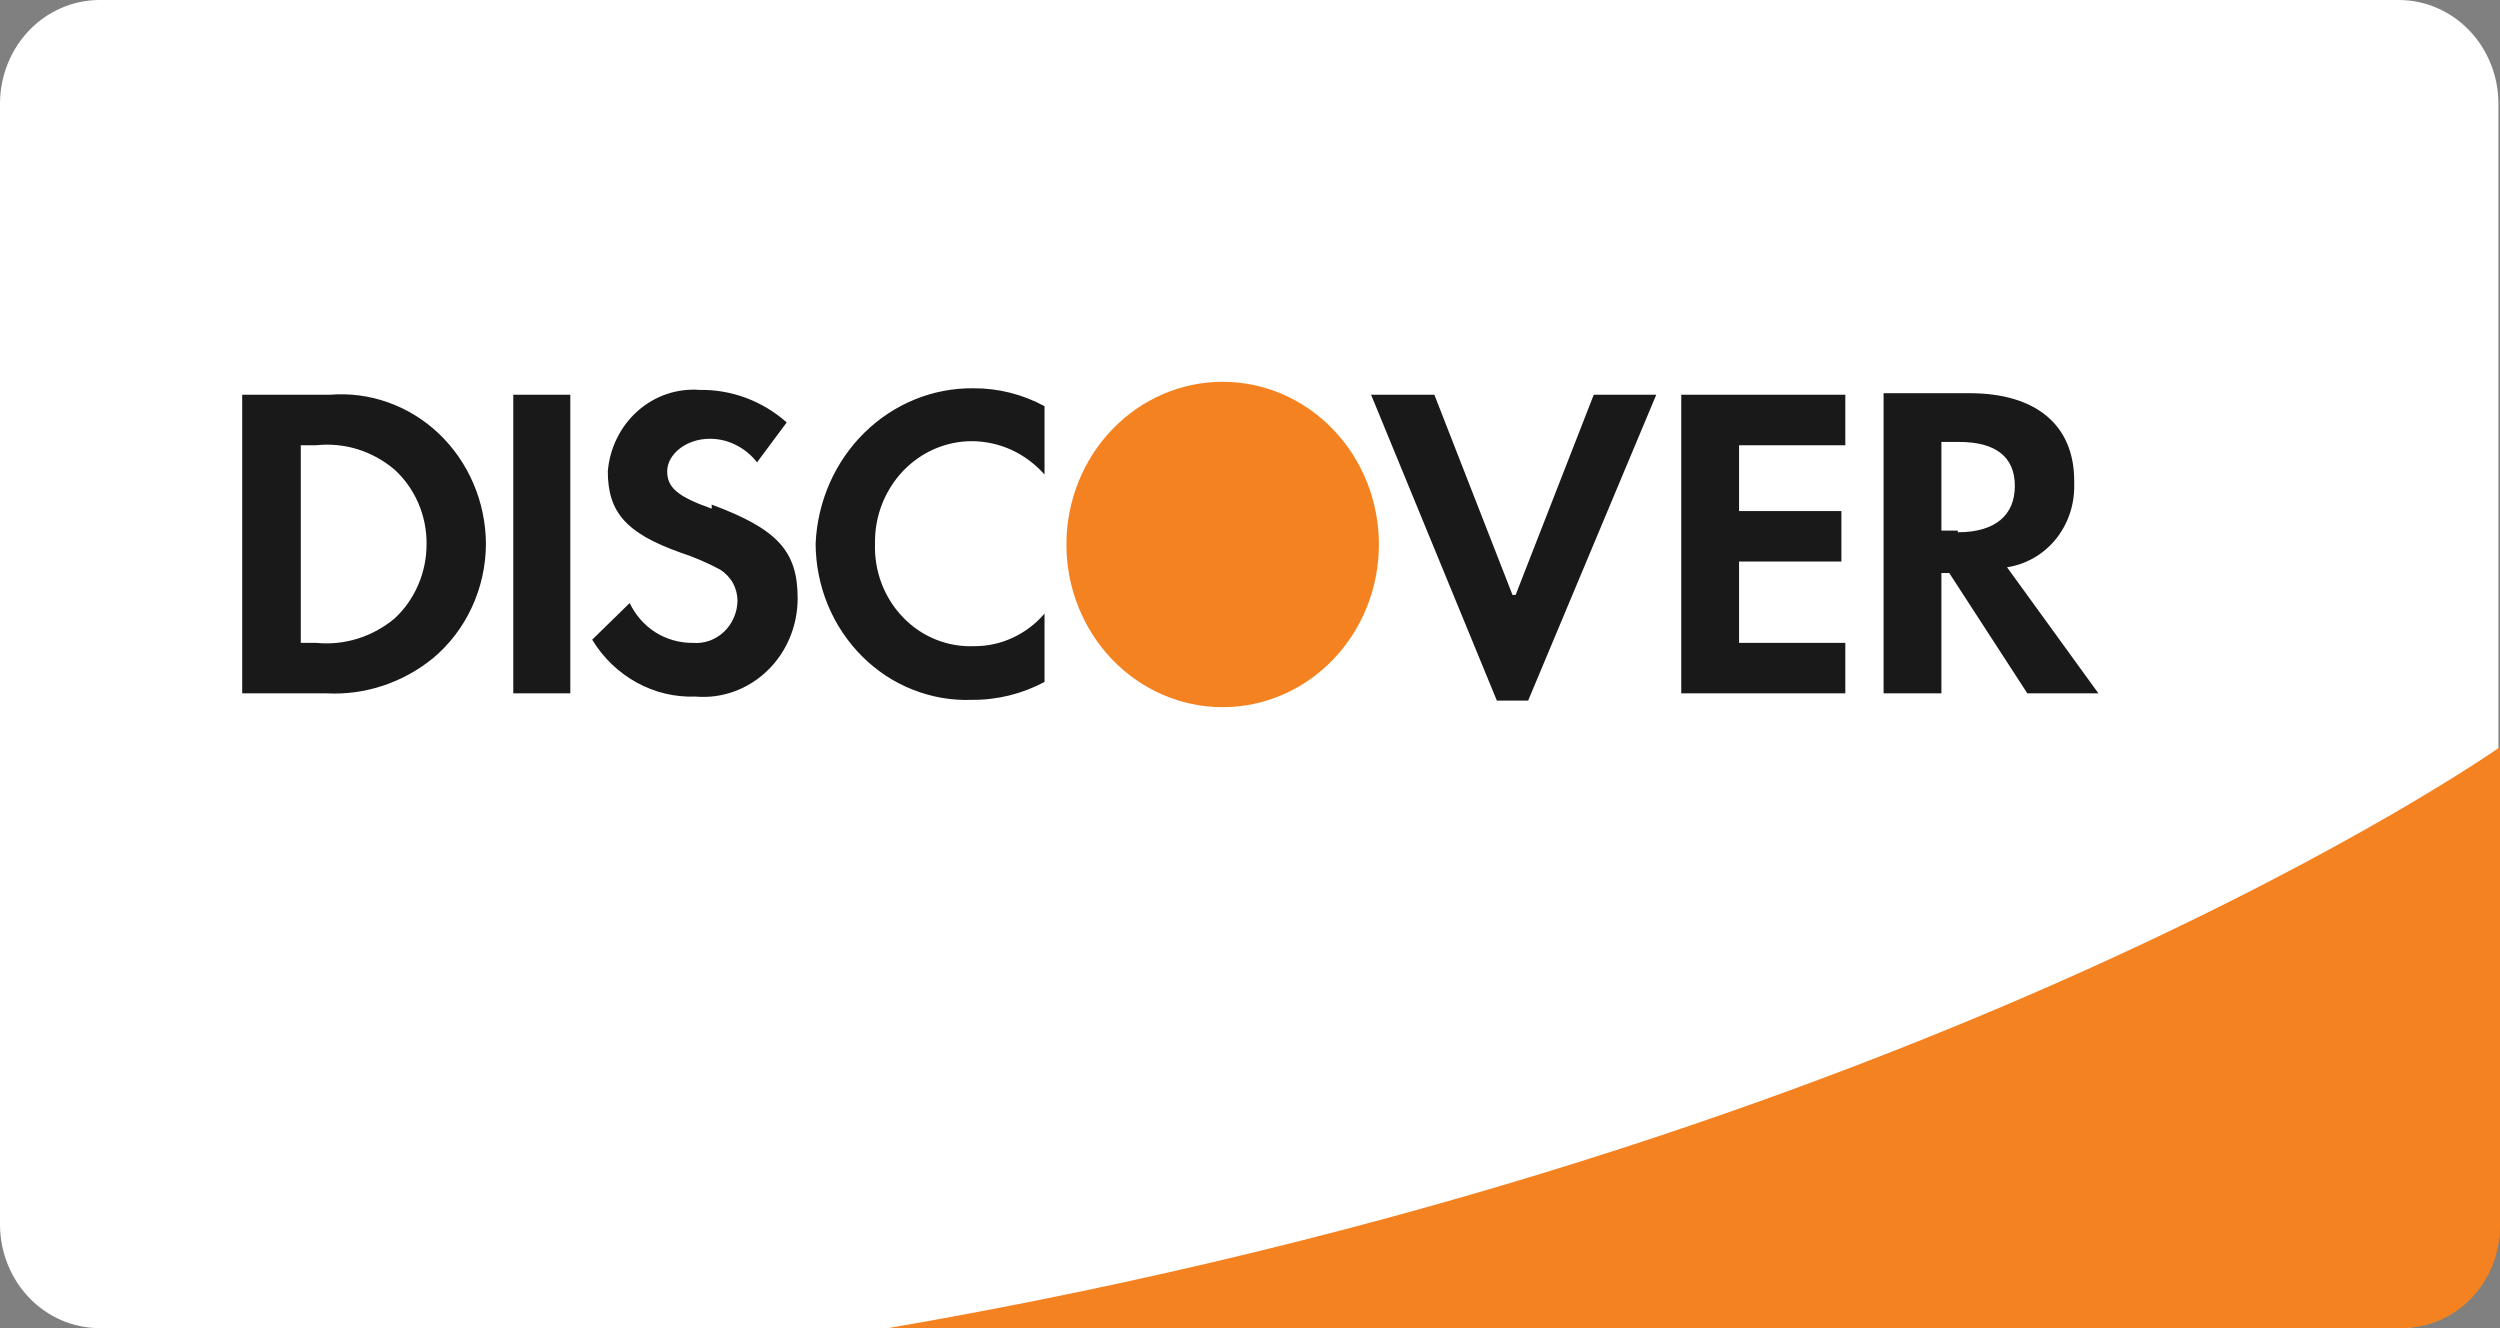
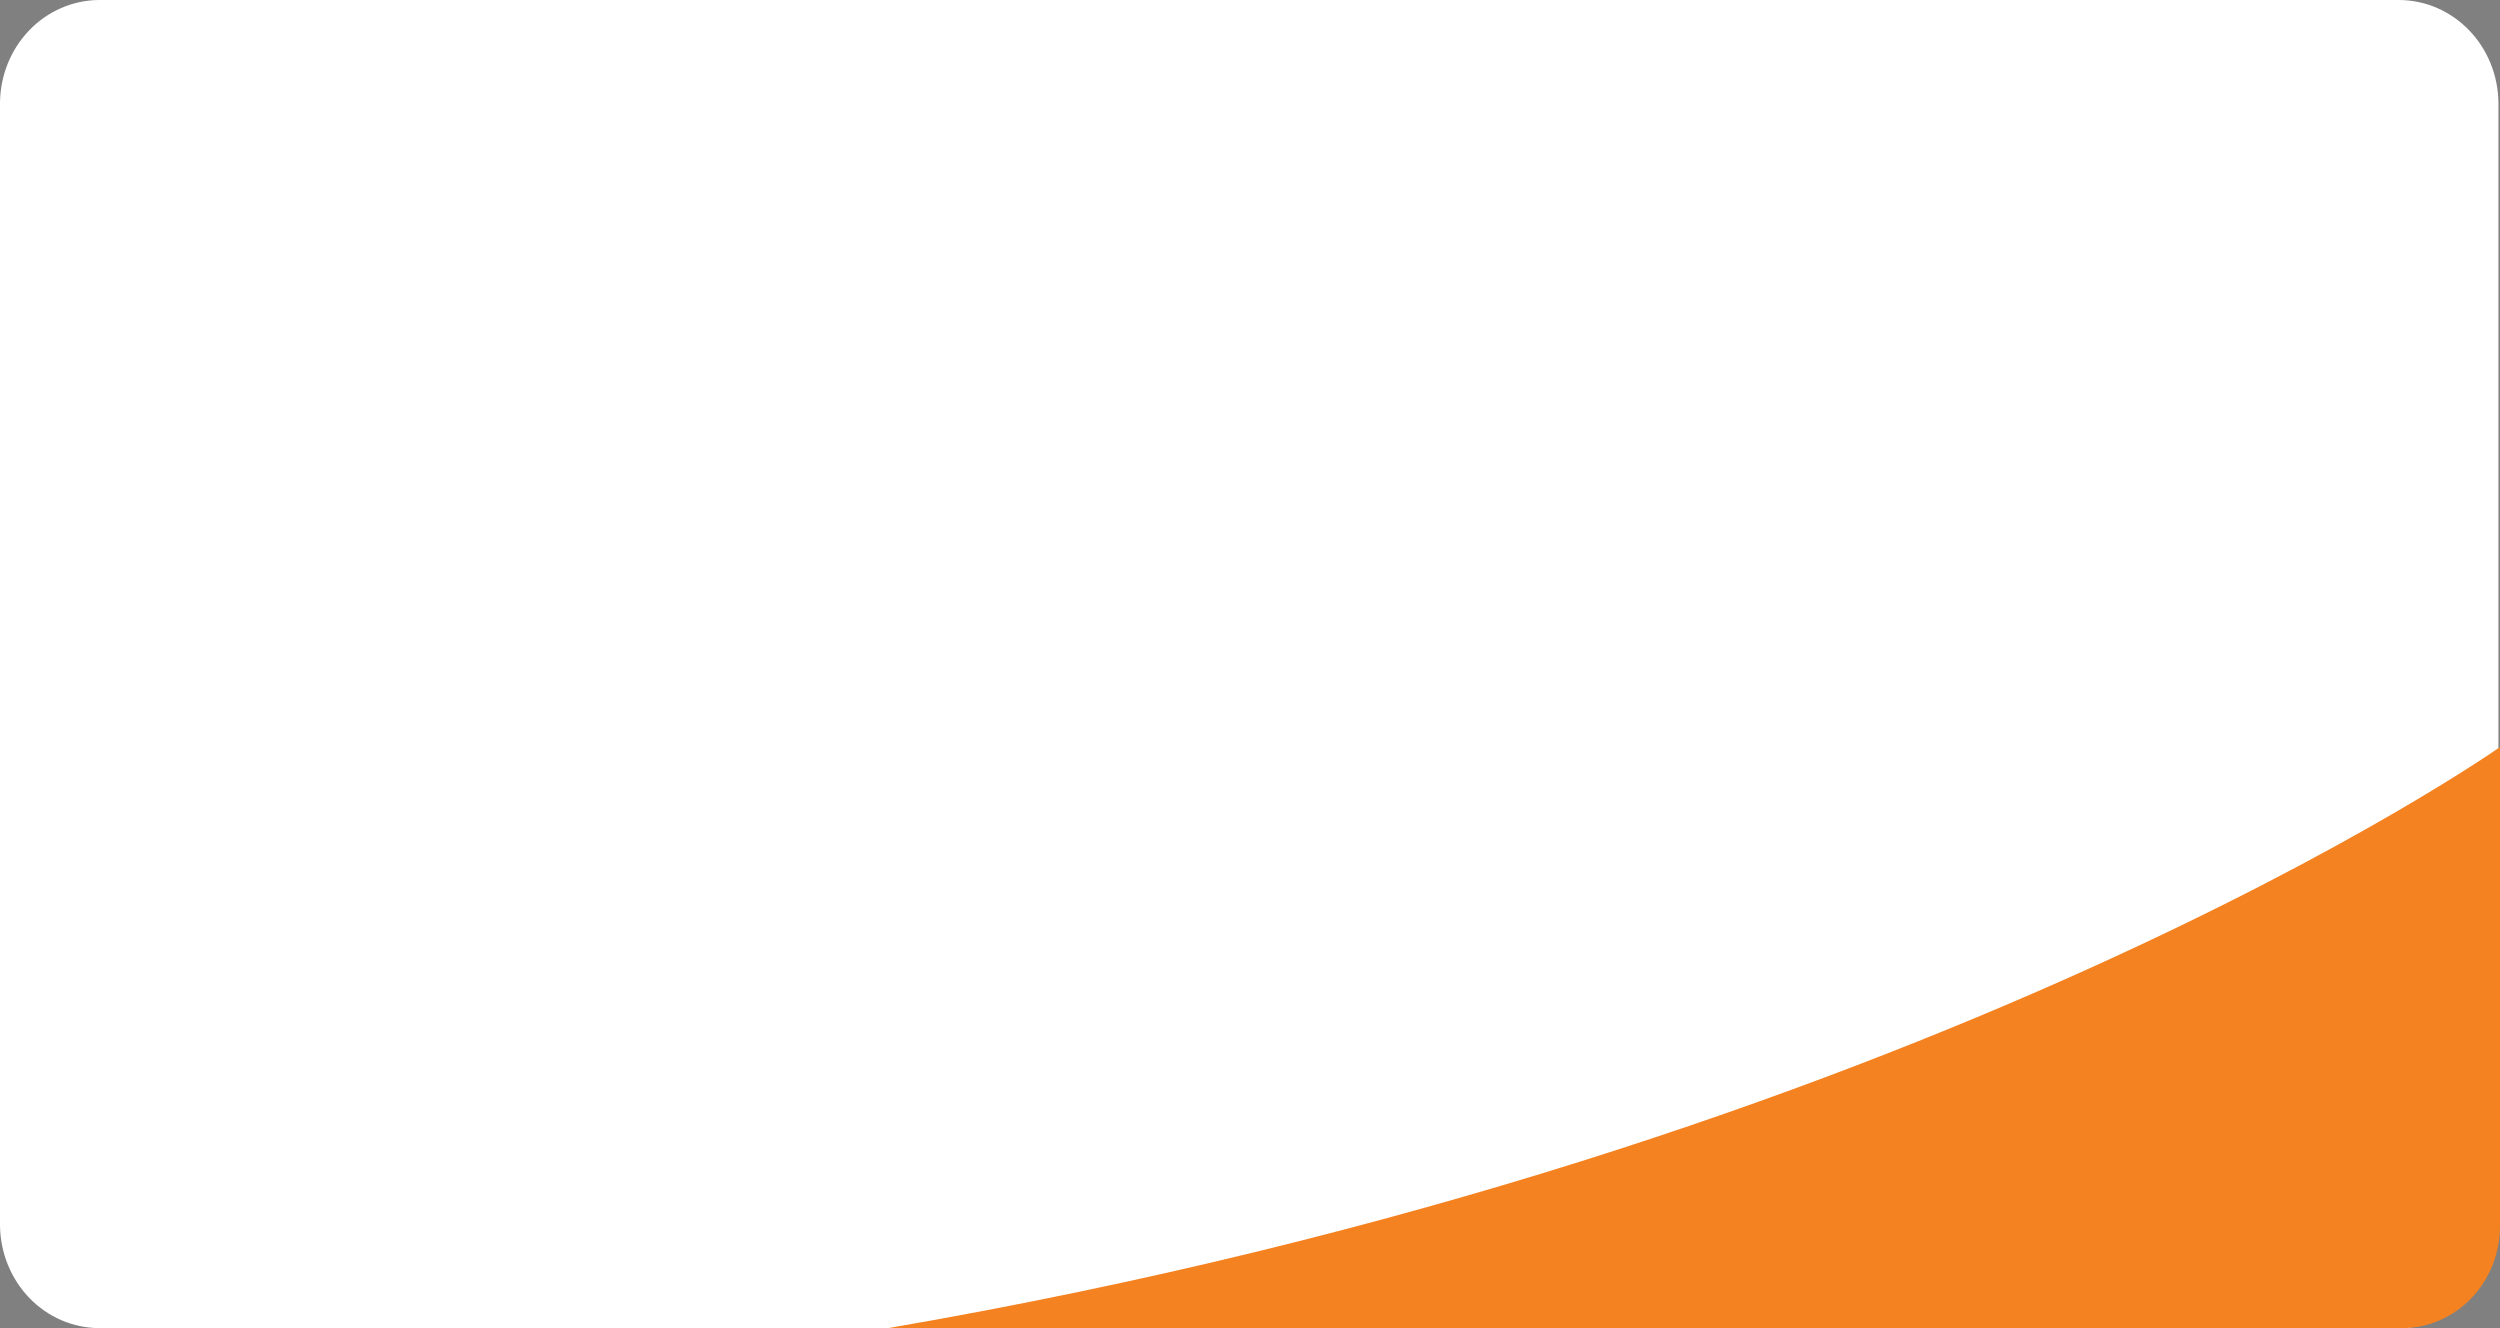
<svg xmlns="http://www.w3.org/2000/svg" width="32" height="17" viewBox="0 0 32 17" fill="none">
  <rect x="0" y="0" width="32" height="17" fill="#808080" stroke="none" />
  <path d="M30.714 0H1.265C0.931 0.003 0.61 0.142 0.373 0.389C0.137 0.635 0.003 0.969 -3.05176e-05 1.317V15.682C0.003 16.031 0.137 16.364 0.373 16.611C0.61 16.858 0.931 16.997 1.265 17H30.714C31.049 16.997 31.369 16.858 31.606 16.611C31.843 16.364 31.977 16.031 31.98 15.682V1.317C31.977 0.969 31.843 0.635 31.606 0.389C31.369 0.142 31.049 0.003 30.714 0Z" fill="white" />
  <path d="M11.347 17H30.735C30.901 17.001 31.065 16.969 31.218 16.904C31.372 16.838 31.511 16.742 31.629 16.621C31.747 16.499 31.84 16.355 31.904 16.196C31.967 16.036 32 15.866 32 15.693V9.562C32 9.562 24.714 14.705 11.367 17H11.347Z" fill="#F58220" />
-   <path fill-rule="evenodd" clip-rule="evenodd" d="M5.05 7.917C4.768 8.152 4.41 8.264 4.05 8.229H3.85V5.699H4.05C4.228 5.68 4.408 5.698 4.58 5.751C4.751 5.805 4.911 5.893 5.05 6.011C5.179 6.129 5.283 6.275 5.354 6.439C5.425 6.602 5.461 6.78 5.46 6.959C5.461 7.14 5.425 7.319 5.354 7.484C5.284 7.649 5.18 7.797 5.05 7.917ZM4.19 5.053H3.1V8.875H4.18C4.67 8.9 5.153 8.741 5.54 8.427C5.752 8.251 5.922 8.028 6.04 7.773C6.158 7.519 6.219 7.241 6.22 6.959C6.218 6.694 6.164 6.432 6.06 6.19C5.957 5.948 5.806 5.731 5.619 5.552C5.431 5.373 5.21 5.237 4.969 5.151C4.729 5.065 4.473 5.032 4.22 5.053H4.19ZM6.57 5.053H7.3V8.875H6.57V5.053ZM9.11 6.511C8.67 6.355 8.54 6.24 8.54 6.032C8.54 5.824 8.77 5.616 9.09 5.616C9.205 5.617 9.319 5.644 9.422 5.697C9.526 5.749 9.617 5.824 9.69 5.918L10.07 5.407C9.761 5.133 9.366 4.985 8.96 4.991C8.671 4.968 8.385 5.064 8.164 5.259C7.944 5.454 7.805 5.732 7.78 6.032C7.78 6.553 8.01 6.824 8.71 7.073C8.886 7.131 9.056 7.204 9.22 7.292C9.285 7.334 9.34 7.391 9.38 7.459C9.418 7.529 9.439 7.607 9.44 7.688C9.439 7.763 9.423 7.837 9.393 7.906C9.363 7.974 9.321 8.036 9.267 8.087C9.214 8.137 9.151 8.176 9.083 8.201C9.014 8.225 8.942 8.235 8.87 8.229C8.701 8.231 8.535 8.184 8.39 8.094C8.248 8.003 8.134 7.874 8.06 7.719L7.58 8.188C7.72 8.419 7.915 8.607 8.147 8.735C8.378 8.863 8.638 8.926 8.9 8.916C9.067 8.931 9.235 8.909 9.394 8.852C9.552 8.795 9.698 8.705 9.821 8.586C9.944 8.468 10.042 8.324 10.109 8.164C10.176 8.004 10.21 7.831 10.21 7.657C10.21 7.053 9.95 6.771 9.11 6.459V6.511ZM10.44 6.959C10.441 7.228 10.494 7.494 10.596 7.742C10.698 7.989 10.847 8.213 11.033 8.399C11.22 8.586 11.44 8.732 11.682 8.827C11.924 8.923 12.181 8.968 12.44 8.958C12.763 8.961 13.082 8.882 13.37 8.729V7.854C13.257 7.986 13.118 8.091 12.963 8.163C12.808 8.235 12.64 8.272 12.47 8.271C12.302 8.278 12.135 8.249 11.978 8.186C11.821 8.123 11.679 8.027 11.56 7.903C11.441 7.78 11.347 7.633 11.285 7.47C11.223 7.308 11.194 7.134 11.2 6.959C11.197 6.788 11.227 6.617 11.288 6.458C11.35 6.299 11.44 6.155 11.556 6.032C11.671 5.91 11.809 5.813 11.961 5.747C12.112 5.681 12.275 5.647 12.44 5.647C12.615 5.648 12.788 5.686 12.948 5.759C13.108 5.833 13.251 5.94 13.37 6.074V5.199C13.089 5.047 12.777 4.968 12.46 4.97C11.941 4.964 11.441 5.168 11.064 5.539C10.687 5.91 10.463 6.419 10.44 6.959ZM19.36 7.615L18.36 5.053H17.55L19.16 8.968H19.56L21.2 5.053H20.4L19.4 7.615H19.36ZM21.52 8.875H23.62V8.229H22.26V7.188H23.57V6.542H22.26V5.699H23.62V5.053H21.52V8.875ZM25.06 6.792H24.85V5.657H25.08C25.54 5.657 25.79 5.845 25.79 6.22C25.79 6.594 25.54 6.813 25.06 6.813V6.792ZM26.55 6.157C26.55 5.439 26.06 5.033 25.21 5.033H24.11V8.875H24.85V7.334H24.95L25.95 8.875H26.86L25.69 7.261C25.93 7.225 26.15 7.1 26.308 6.909C26.466 6.717 26.552 6.472 26.55 6.22V6.157Z" fill="#1A1919" />
-   <path fill-rule="evenodd" clip-rule="evenodd" d="M17.65 6.969C17.65 7.522 17.439 8.051 17.064 8.442C16.689 8.832 16.181 9.052 15.65 9.052C15.12 9.052 14.611 8.832 14.236 8.442C13.861 8.051 13.65 7.522 13.65 6.969C13.65 6.417 13.861 5.887 14.236 5.497C14.611 5.106 15.12 4.887 15.65 4.887C16.181 4.887 16.689 5.106 17.064 5.497C17.439 5.887 17.65 6.417 17.65 6.969Z" fill="#F58220" />
</svg>